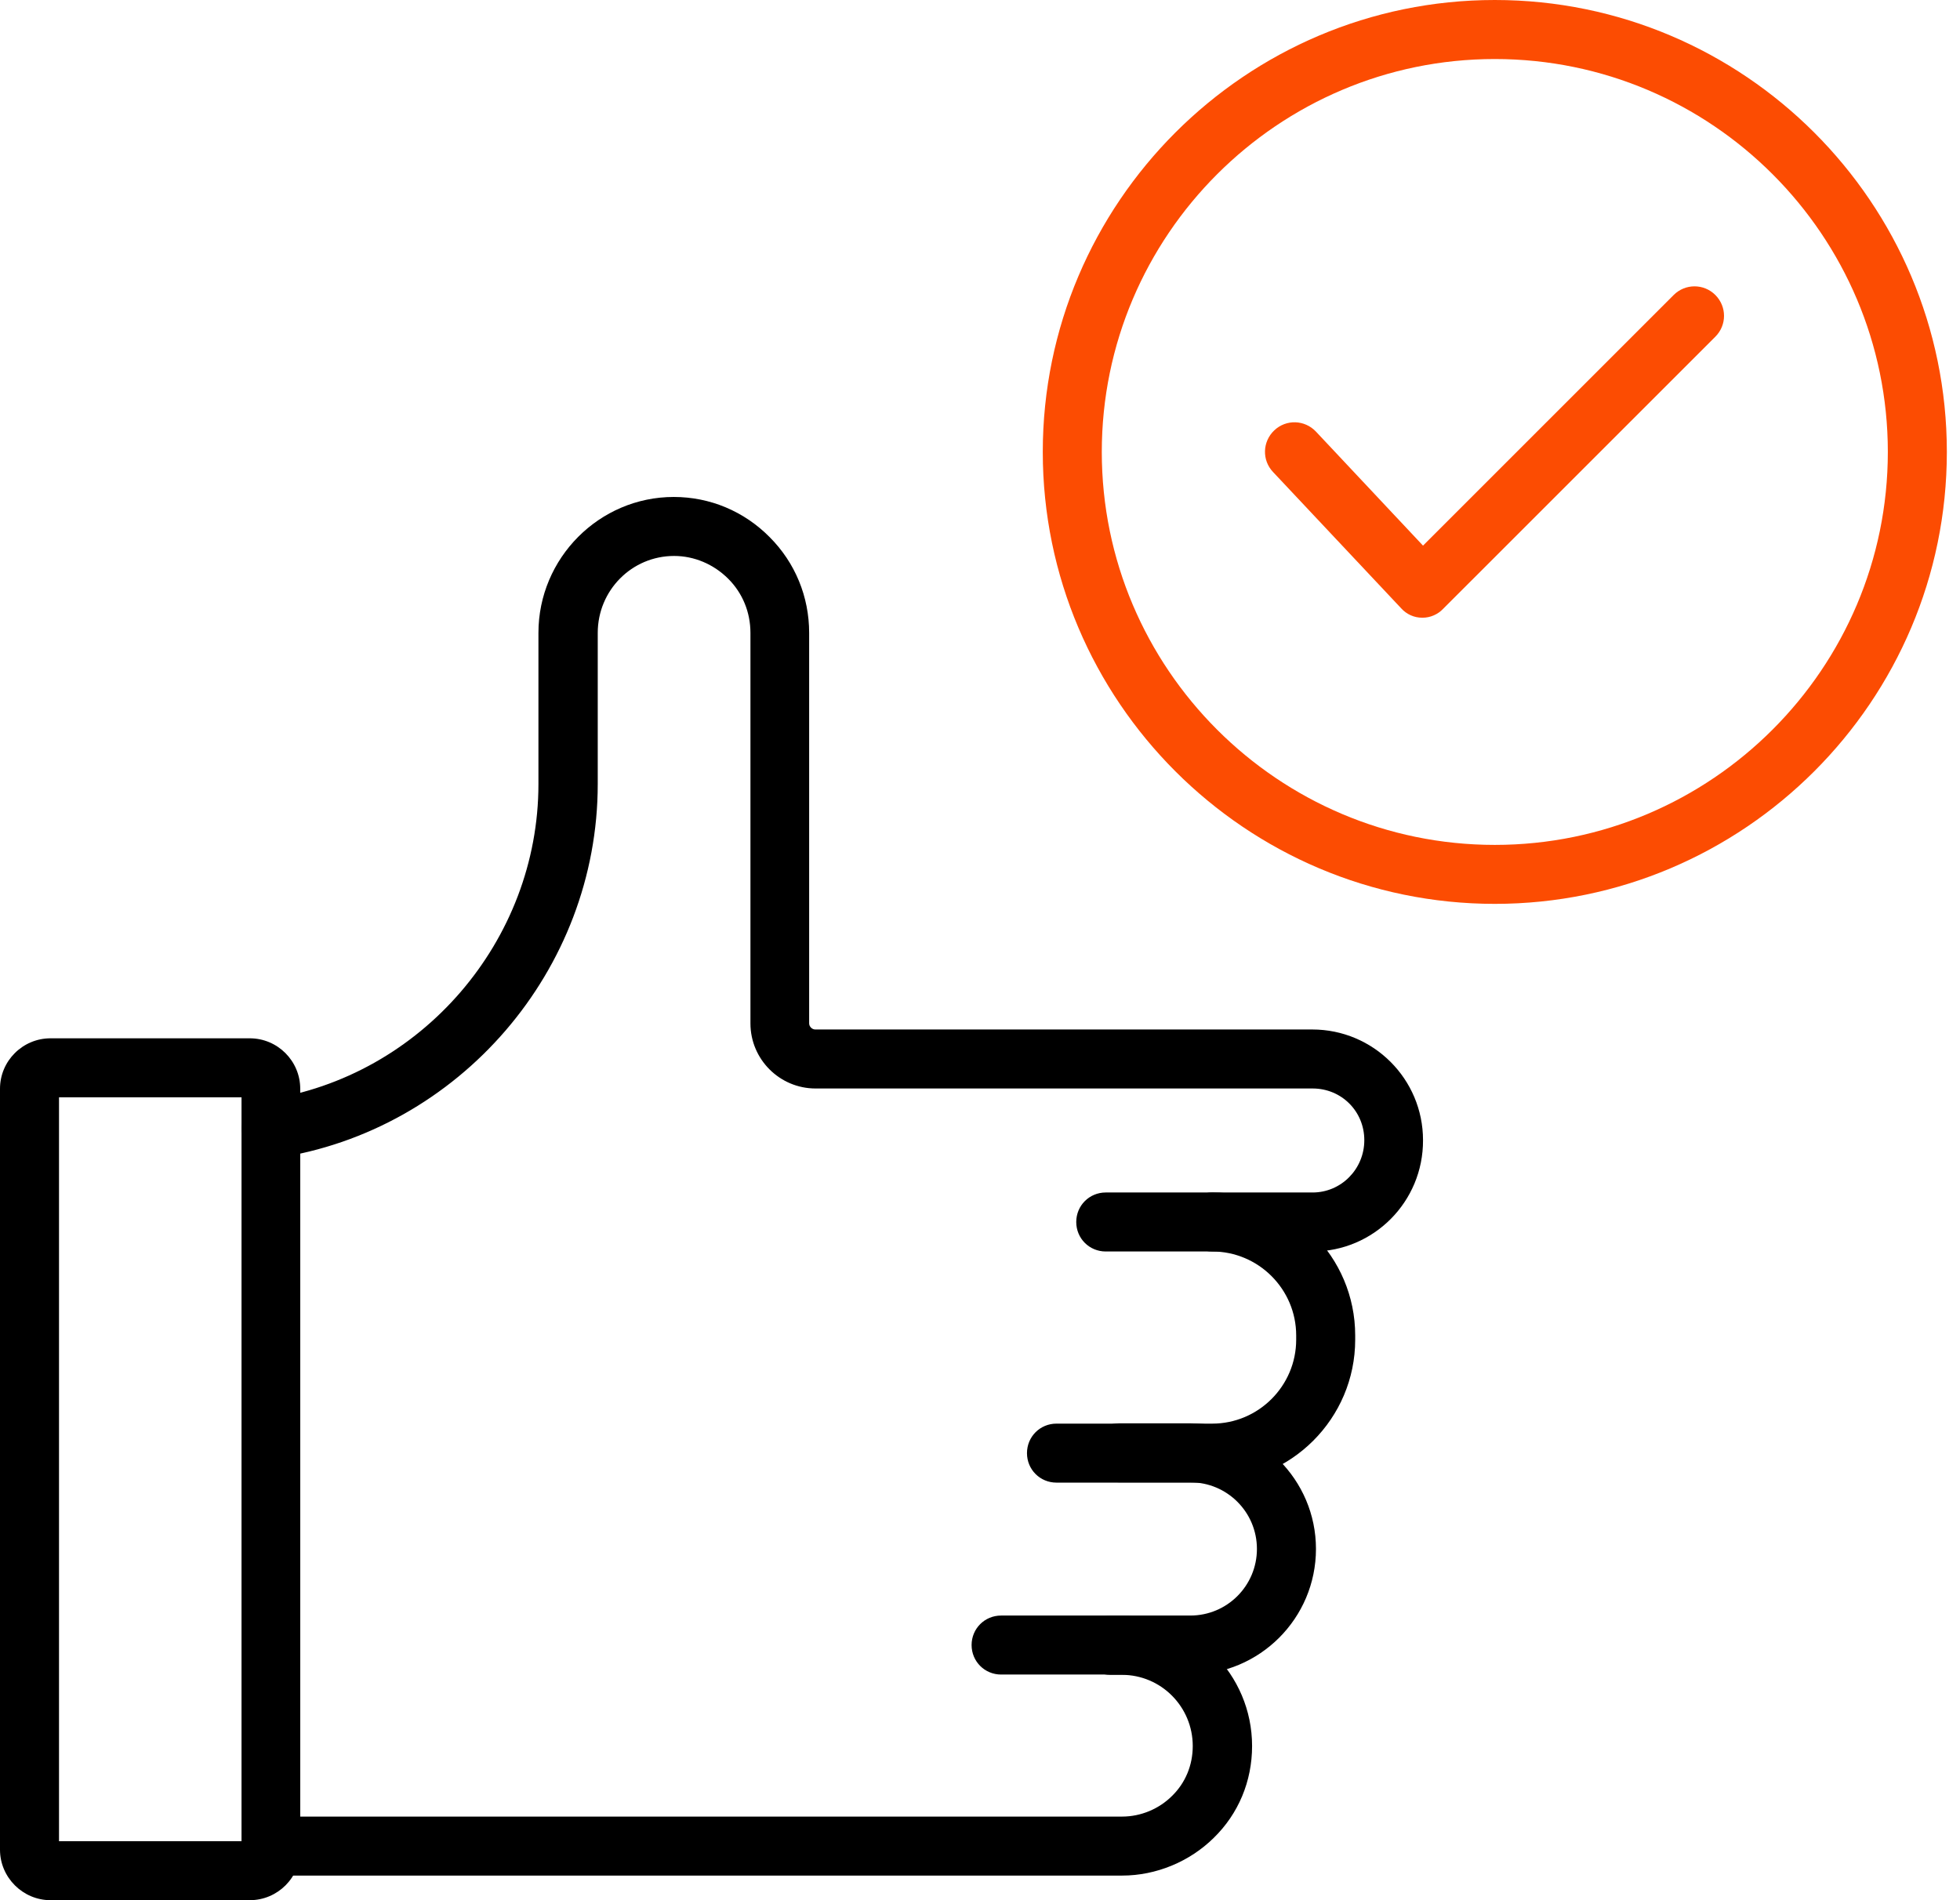
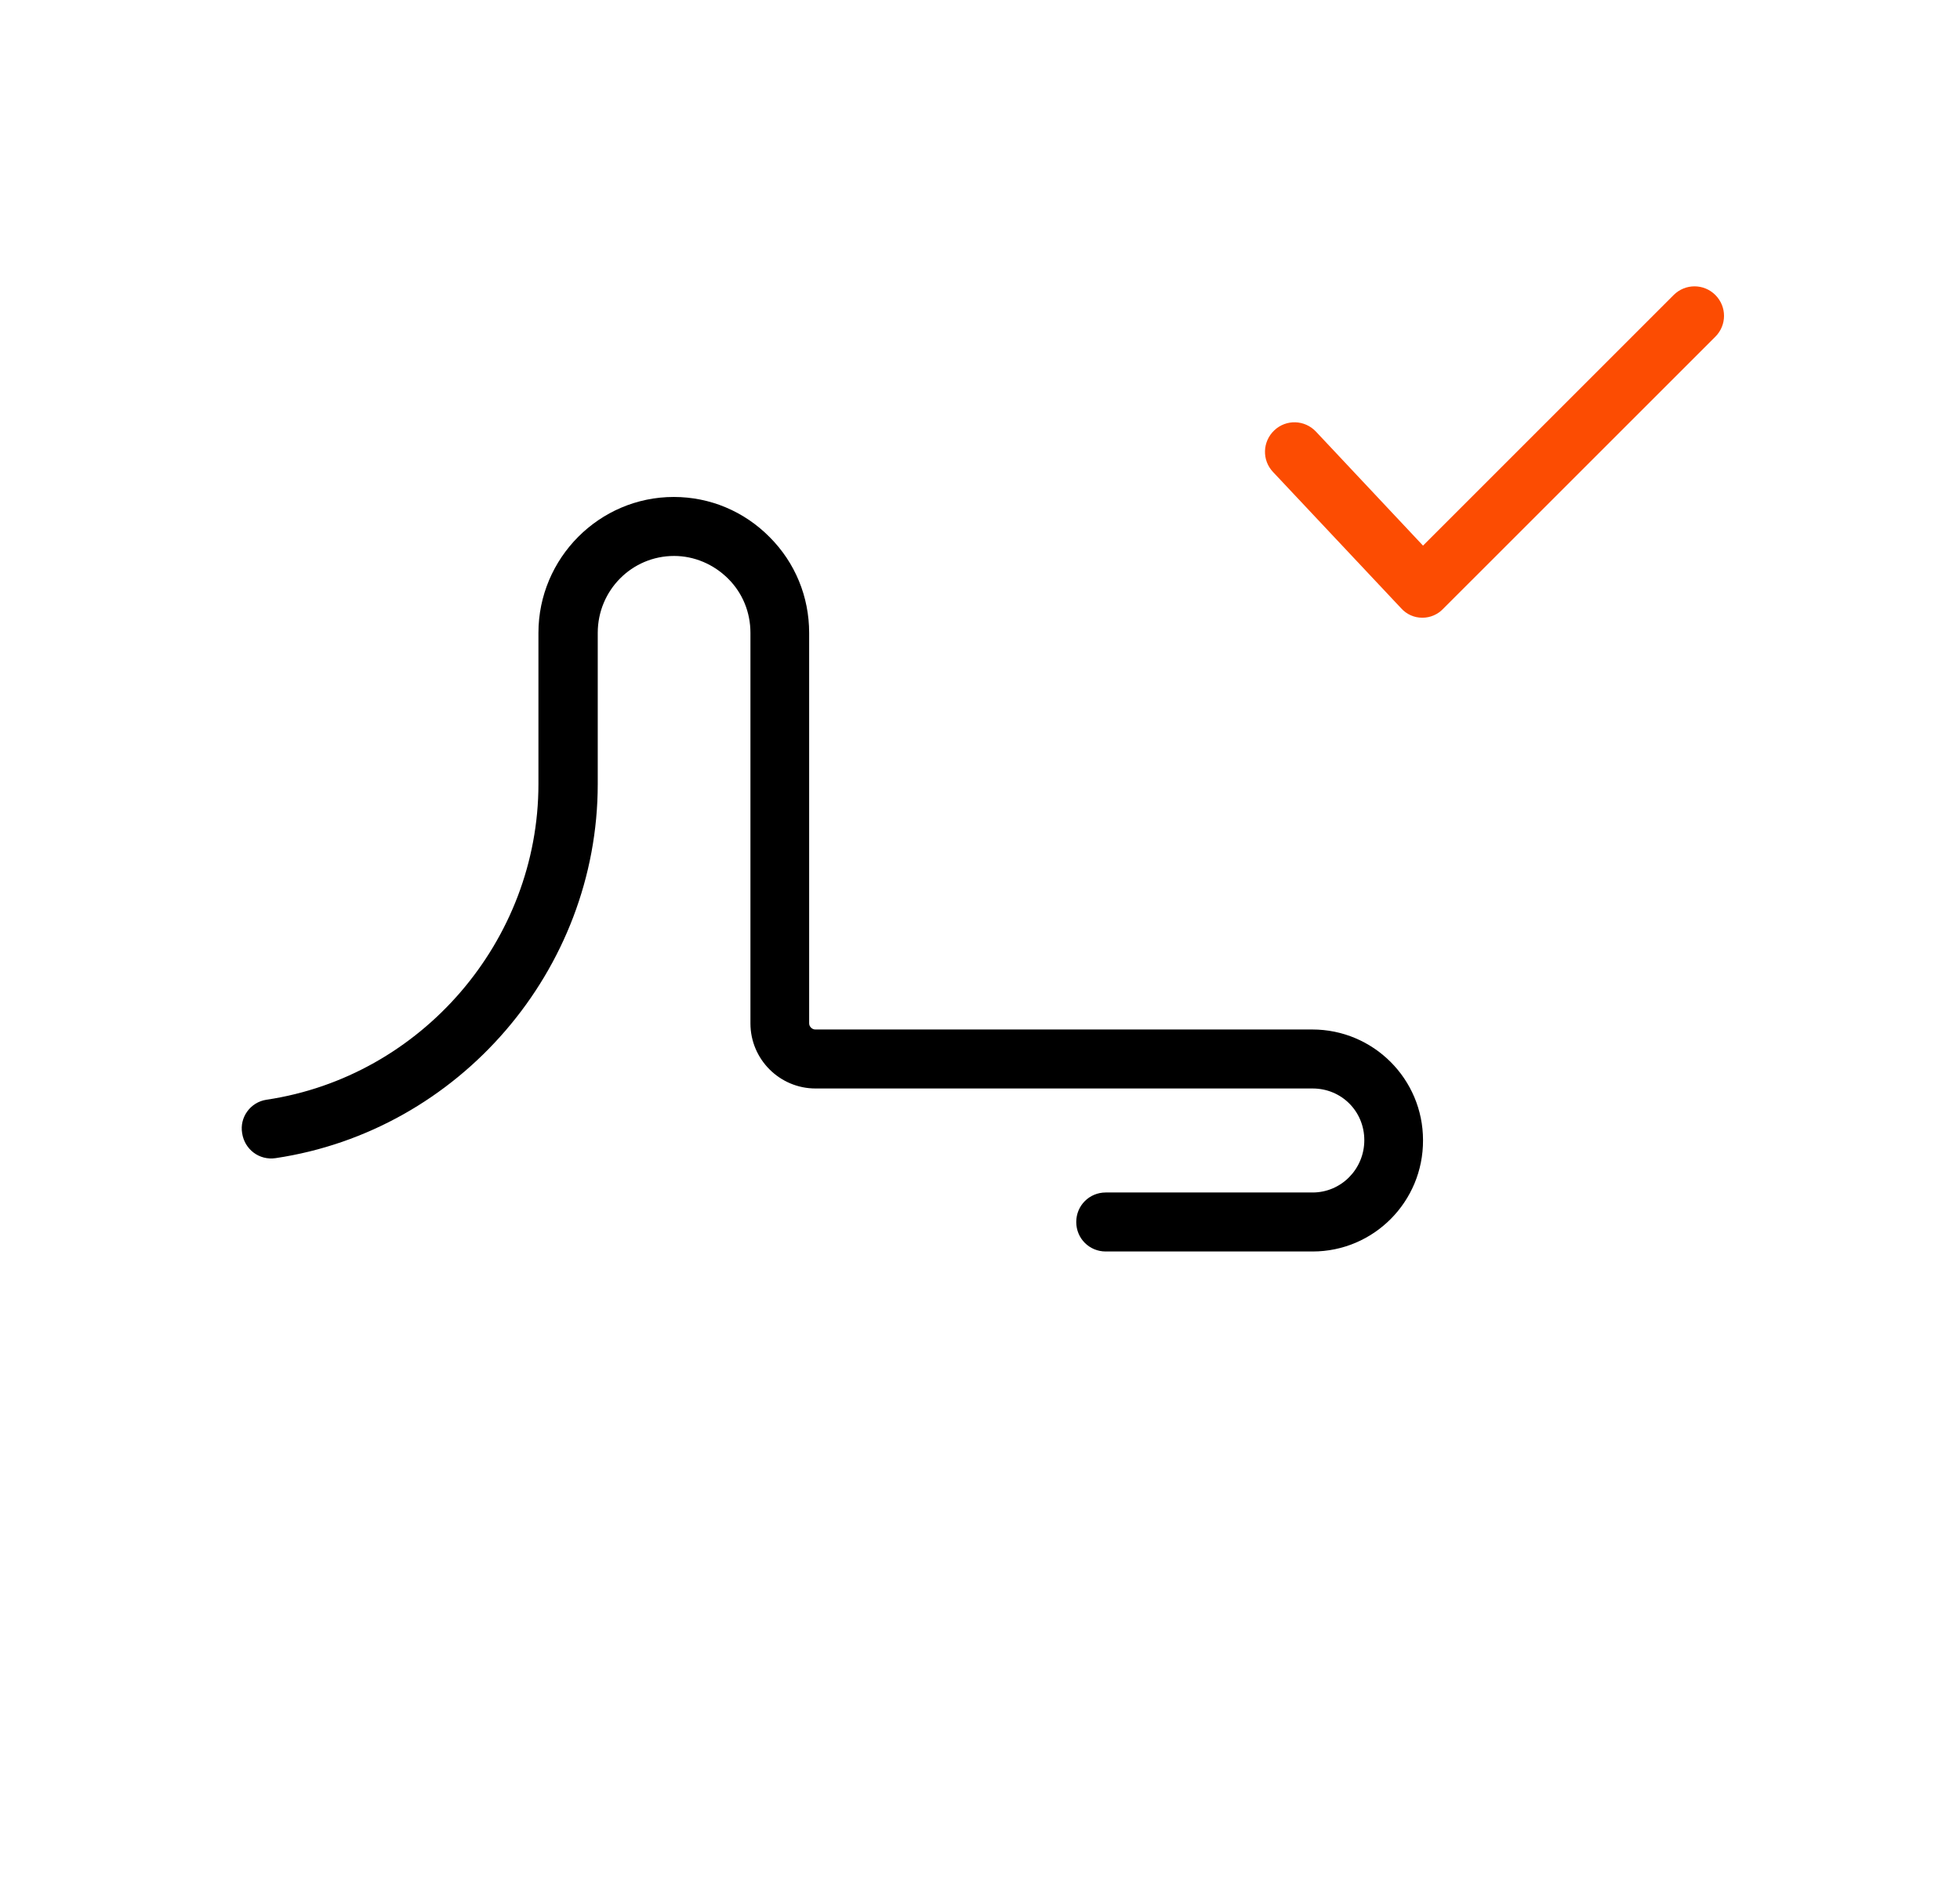
<svg xmlns="http://www.w3.org/2000/svg" width="66" height="64" viewBox="0 0 66 64" fill="none">
  <path d="M44.2 42.151H37.234C36.681 42.151 36.241 41.711 36.241 41.158C36.241 40.605 36.681 40.164 37.234 40.164H44.2C45.163 40.164 45.941 39.375 45.941 38.402C45.941 37.429 45.173 36.661 44.2 36.661H27.462C26.254 36.661 25.27 35.678 25.27 34.469V21.317C25.27 20.62 25.004 19.975 24.523 19.494C24.031 19.002 23.375 18.725 22.699 18.725C21.276 18.725 20.128 19.883 20.128 21.317V26.408C20.128 32.666 15.468 38.085 9.281 39.007C8.727 39.089 8.236 38.71 8.154 38.167C8.062 37.635 8.43 37.122 8.973 37.04C14.197 36.262 18.131 31.683 18.131 26.408V21.317C18.131 18.797 20.18 16.738 22.689 16.738C23.908 16.738 25.055 17.22 25.916 18.09C26.776 18.951 27.247 20.098 27.247 21.317V34.469C27.247 34.581 27.35 34.674 27.452 34.674H44.19C46.248 34.674 47.918 36.343 47.918 38.402C47.928 40.471 46.259 42.151 44.2 42.151Z" fill="black" />
-   <path d="M40.82 49.936H35.575C35.022 49.936 34.582 49.496 34.582 48.943C34.582 48.389 35.022 47.949 35.575 47.949H40.82C42.377 47.949 43.647 46.679 43.647 45.122V44.978C43.647 43.421 42.377 42.151 40.82 42.151C40.267 42.151 39.826 41.711 39.826 41.158C39.826 40.605 40.267 40.164 40.82 40.164C43.473 40.164 45.634 42.325 45.634 44.978V45.122C45.634 47.775 43.473 49.936 40.82 49.936Z" fill="black" />
-   <path d="M40.082 56.4H33.711C33.158 56.4 32.717 55.959 32.717 55.406C32.717 54.853 33.158 54.413 33.711 54.413H40.082C41.322 54.413 42.325 53.409 42.325 52.169C42.325 50.93 41.322 49.926 40.082 49.926H37.685C37.132 49.926 36.692 49.486 36.692 48.932C36.692 48.379 37.132 47.939 37.685 47.939H40.082C42.407 47.939 44.313 49.834 44.313 52.169C44.313 54.505 42.418 56.4 40.082 56.4Z" fill="black" />
-   <path d="M37.788 63.171H9.127C8.574 63.171 8.133 62.73 8.133 62.177C8.133 61.624 8.574 61.184 9.127 61.184H37.788C38.413 61.184 39.027 60.928 39.468 60.487C39.918 60.047 40.164 59.453 40.164 58.807C40.164 57.486 39.099 56.41 37.778 56.41H37.388C36.835 56.41 36.395 55.97 36.395 55.417C36.395 54.864 36.835 54.423 37.388 54.423H37.788C40.195 54.423 42.162 56.39 42.162 58.807C42.162 59.995 41.701 61.092 40.871 61.901C40.062 62.7 38.935 63.171 37.788 63.171Z" fill="black" />
-   <path d="M8.41 64H1.701C0.768 64 0 63.232 0 62.3V36.671C0 35.728 0.768 34.971 1.701 34.971H8.41C9.352 34.971 10.11 35.739 10.11 36.671V62.289C10.12 63.232 9.352 64 8.41 64ZM1.987 62.013H8.133V36.958H1.987V62.013Z" fill="black" />
-   <path d="M50.335 30.443C41.946 30.443 35.114 23.611 35.114 15.222C35.114 6.832 41.946 0 50.335 0C58.725 0 65.557 6.832 65.557 15.222C65.557 23.611 58.725 30.443 50.335 30.443ZM50.335 1.988C43.042 1.988 37.101 7.929 37.101 15.222C37.101 22.516 43.042 28.457 50.335 28.457C57.629 28.457 63.57 22.516 63.57 15.222C63.57 7.929 57.639 1.988 50.335 1.988Z" fill="#FC4C02" />
  <path d="M47.908 20.805H47.887C47.621 20.805 47.365 20.692 47.181 20.487L42.868 15.898C42.489 15.498 42.51 14.874 42.909 14.495C43.309 14.116 43.933 14.136 44.312 14.536L47.918 18.377L56.358 9.936C56.748 9.547 57.373 9.547 57.762 9.936C58.151 10.326 58.151 10.951 57.762 11.34L48.594 20.507C48.42 20.692 48.164 20.805 47.908 20.805Z" fill="#FC4C02" />
</svg>